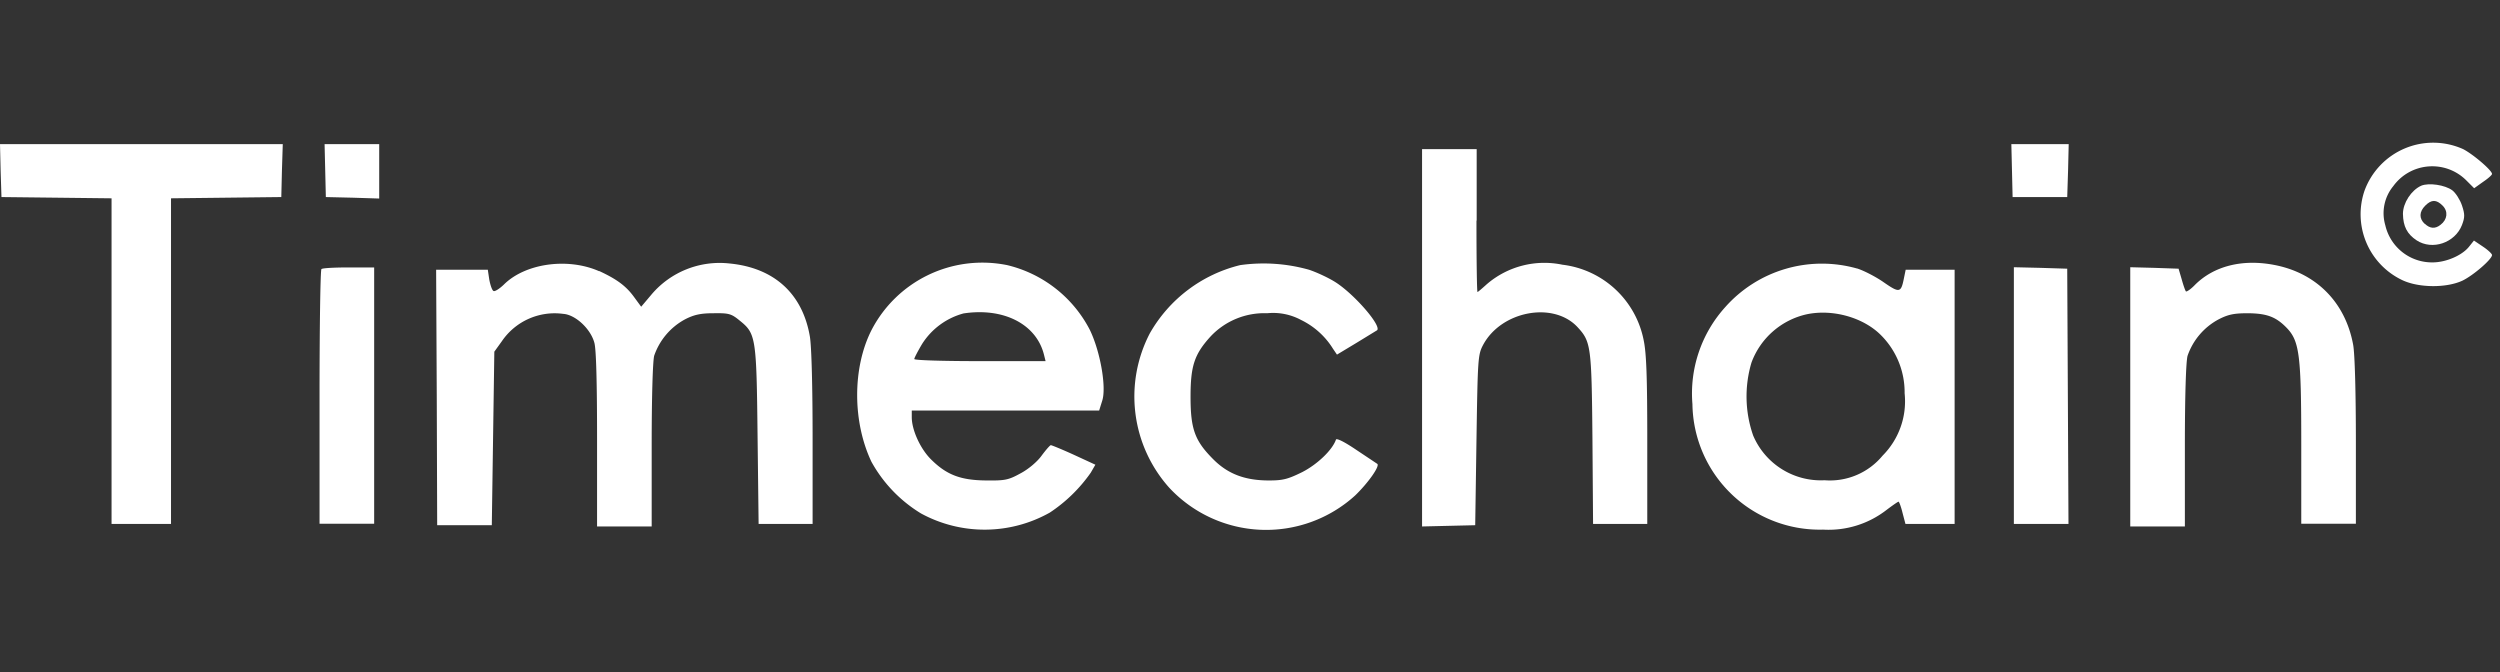
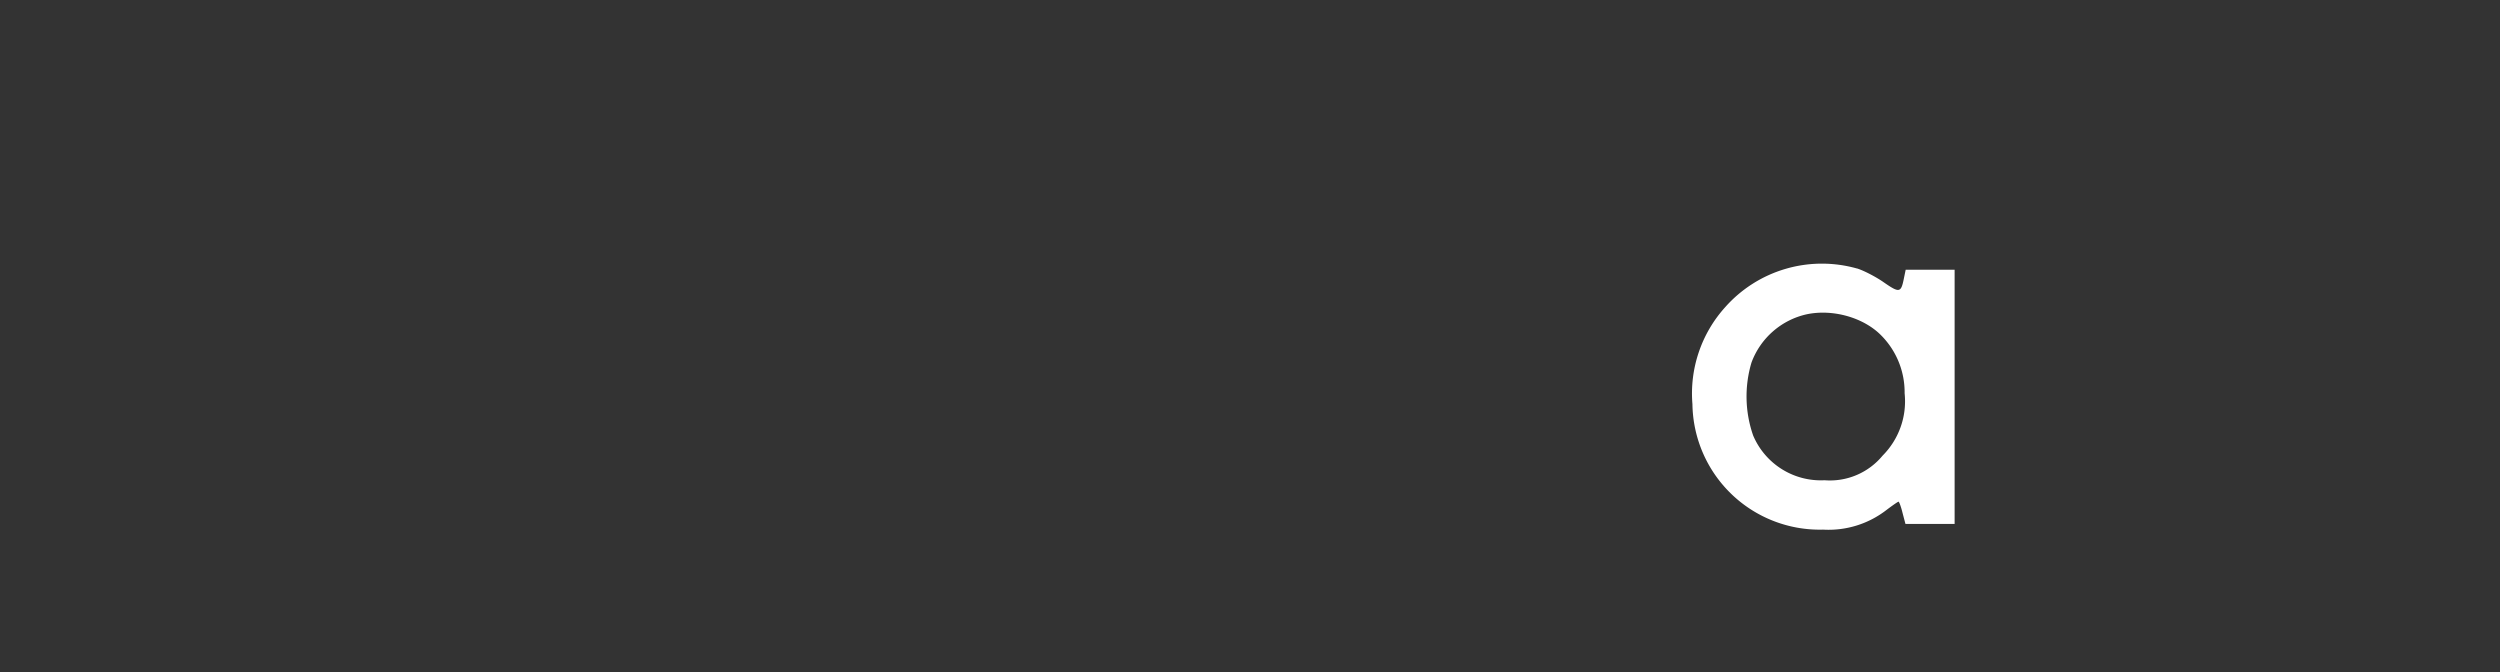
<svg xmlns="http://www.w3.org/2000/svg" width="119" height="32" fill="none">
  <rect width="100%" height="100%" fill="#333333" stroke="none" />
  <g fill="#fff">
-     <path d="m13.42 8.12-.03 1.26-2.62.03-2.63.03v15.5H5.31V9.44L2.7 9.41.07 9.38.03 8.12 0 6.86h13.46l-.04 1.26ZM17.81 18.83v6.1h-2.6v-6.02c0-3.31.04-6.06.09-6.1.04-.05.62-.08 1.3-.08h1.21v6.1ZM18.05 8.15v1.3l-1.27-.04-1.27-.03-.03-1.26-.03-1.26h2.6v1.3ZM28.52 12.9c.84.39 1.28.71 1.67 1.25l.33.45.49-.58a4.25 4.25 0 0 1 3.7-1.48c2.13.2 3.49 1.43 3.84 3.48.08.47.13 2.4.13 4.85v4.07H36.11l-.05-4.2c-.05-4.7-.08-4.86-.85-5.48-.4-.33-.52-.36-1.24-.35-.62 0-.94.07-1.38.3a3.12 3.12 0 0 0-1.45 1.72c-.07.26-.12 2-.12 4.28v3.85h-2.6v-4.14c0-2.66-.04-4.31-.13-4.61-.18-.66-.9-1.33-1.48-1.37a3.04 3.04 0 0 0-2.92 1.3l-.36.5-.06 4.13-.06 4.13h-2.6l-.02-6.08-.03-6.08h2.46l.07.47c.05.26.13.5.2.54.06.04.28-.1.49-.3 1.02-1.02 3.05-1.3 4.54-.64Z" />
-     <path fill-rule="evenodd" d="M47.9 12.61a6 6 0 0 1 3.97 3.08c.5 1.02.8 2.72.6 3.37l-.15.48H43.4v.32c0 .6.4 1.49.91 2 .74.74 1.41 1 2.63 1.01.9.01 1.06-.02 1.64-.34.38-.2.8-.56 1-.84.2-.27.4-.5.44-.5.04 0 .53.2 1.1.46l1.02.47-.22.38a7.28 7.28 0 0 1-1.95 1.9 6.33 6.33 0 0 1-6.13.04 6.62 6.62 0 0 1-2.36-2.46c-.9-1.9-.91-4.46 0-6.26a5.94 5.94 0 0 1 6.41-3.11Zm-4 3.75a3.38 3.38 0 0 1 1.96-1.44c1.9-.29 3.46.5 3.83 1.95l.08.32h-3.13c-1.72 0-3.12-.04-3.12-.1 0-.05.17-.38.38-.73Z" clip-rule="evenodd" />
-     <path d="M62.31 12.84c.39.13.96.4 1.27.6.9.58 2.19 2.07 1.97 2.28l-.98.6-.93.56-.19-.28a3.67 3.67 0 0 0-1.52-1.37 2.8 2.8 0 0 0-1.61-.32 3.51 3.51 0 0 0-2.71 1.12c-.76.84-.94 1.39-.94 2.86 0 1.55.21 2.1 1.09 2.98.69.69 1.5 1 2.64 1 .67 0 .9-.06 1.59-.4.72-.37 1.43-1.05 1.6-1.54.02-.09.39.09.98.49l.99.66c.13.11-.44.91-1.05 1.5a6.3 6.3 0 0 1-8.85-.36 6.51 6.51 0 0 1-.93-7.35 6.8 6.8 0 0 1 4.3-3.25 7.98 7.98 0 0 1 3.28.22ZM70.28 10.5c0 1.87.02 3.4.05 3.4.02 0 .22-.17.44-.37a4.2 4.2 0 0 1 3.6-.93 4.49 4.49 0 0 1 3.87 3.6c.13.62.17 1.76.17 4.78v3.96h-2.58l-.03-4.08c-.04-4.4-.07-4.6-.72-5.3-1.15-1.22-3.61-.76-4.48.85-.25.47-.26.63-.32 4.54L70.22 25l-1.27.03-1.26.03V7.1h2.6v3.4Z" />
    <path fill-rule="evenodd" d="M88.4 12.78c.32.1.9.4 1.27.66.75.52.82.5.96-.21l.08-.39h2.33v12.1H90.7l-.14-.53c-.07-.29-.16-.53-.19-.53s-.29.18-.58.4a4.5 4.5 0 0 1-3.01.93 6.06 6.06 0 0 1-6.22-5.97 6.13 6.13 0 0 1 1.56-4.62 6.15 6.15 0 0 1 6.27-1.84Zm-5.03 4.48a3.65 3.65 0 0 1 2.63-2.3c1.24-.26 2.7.15 3.54 1a3.84 3.84 0 0 1 1.12 2.76 3.66 3.66 0 0 1-1.05 2.97 3.25 3.25 0 0 1-2.76 1.17 3.5 3.5 0 0 1-3.4-2.13 5.65 5.65 0 0 1-.08-3.47Z" clip-rule="evenodd" />
-     <path d="m98.43 18.86.03 6.08h-2.6V12.72l1.27.03 1.27.04.03 6.07ZM98.44 8.12l-.04 1.26h-2.6l-.03-1.26-.03-1.26H98.47l-.03 1.26ZM108.25 12.61c2 .38 3.39 1.78 3.76 3.8.08.42.13 2.31.13 4.62v3.9h-2.6v-3.78c0-4.2-.08-4.9-.68-5.53-.52-.54-.95-.7-1.86-.71-.67 0-.95.06-1.41.3a3.12 3.12 0 0 0-1.46 1.72c-.08.26-.13 2-.13 4.28v3.85h-2.6V12.72l1.15.03 1.15.04.15.51c.08.29.17.54.2.57.03.03.23-.1.43-.31.9-.9 2.26-1.24 3.77-.95ZM117.25 7.1c.48.25 1.37 1.01 1.37 1.18 0 .05-.19.22-.43.38l-.42.3-.37-.37c-1-1-2.65-.87-3.48.27a2.03 2.03 0 0 0-.38 1.86 2.28 2.28 0 0 0 2.25 1.77c.64 0 1.4-.33 1.73-.74l.24-.3.43.29c.24.16.43.34.43.4 0 .2-.89.97-1.41 1.22-.78.36-2.1.34-2.87-.03a3.47 3.47 0 0 1-1.79-4.25 3.48 3.48 0 0 1 4.7-1.98Z" />
-     <path fill-rule="evenodd" d="M116.73 9.06c.16.12.37.45.46.72.14.42.14.56 0 .93-.33.85-1.41 1.22-2.16.73-.45-.3-.64-.66-.65-1.26 0-.52.4-1.13.87-1.34.36-.15 1.13-.04 1.48.22Zm-1.31 1.6c-.28-.26-.27-.58.02-.87.3-.3.53-.3.83 0 .27.27.23.66-.1.91-.25.2-.5.19-.75-.05Z" clip-rule="evenodd" />
  </g>
</svg>